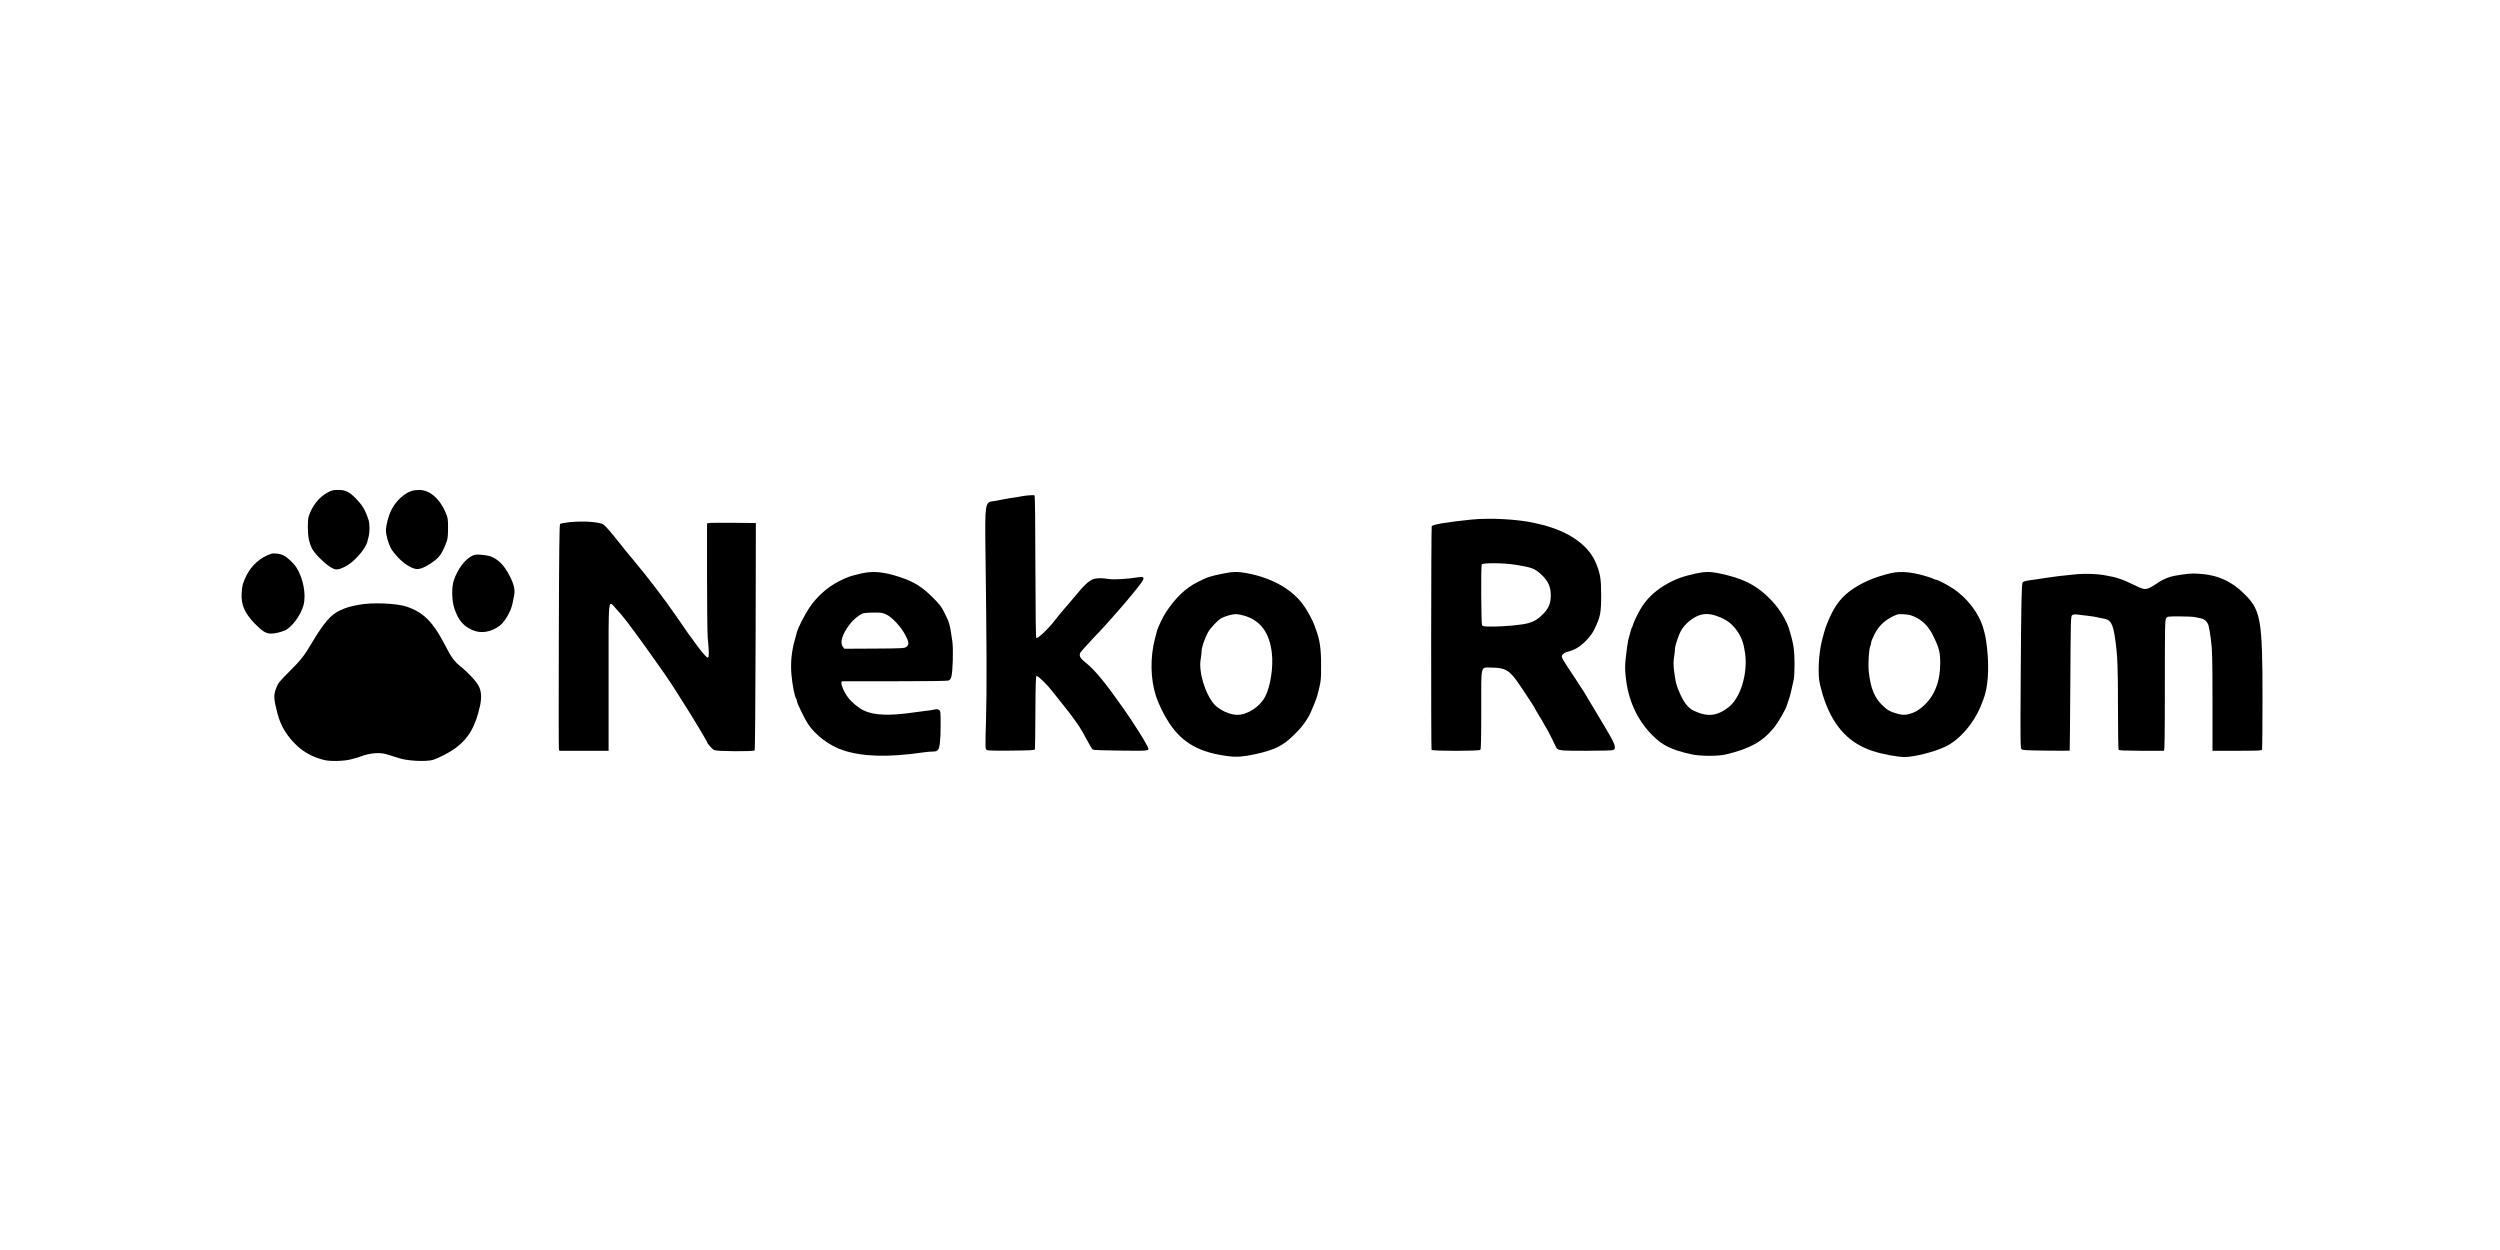
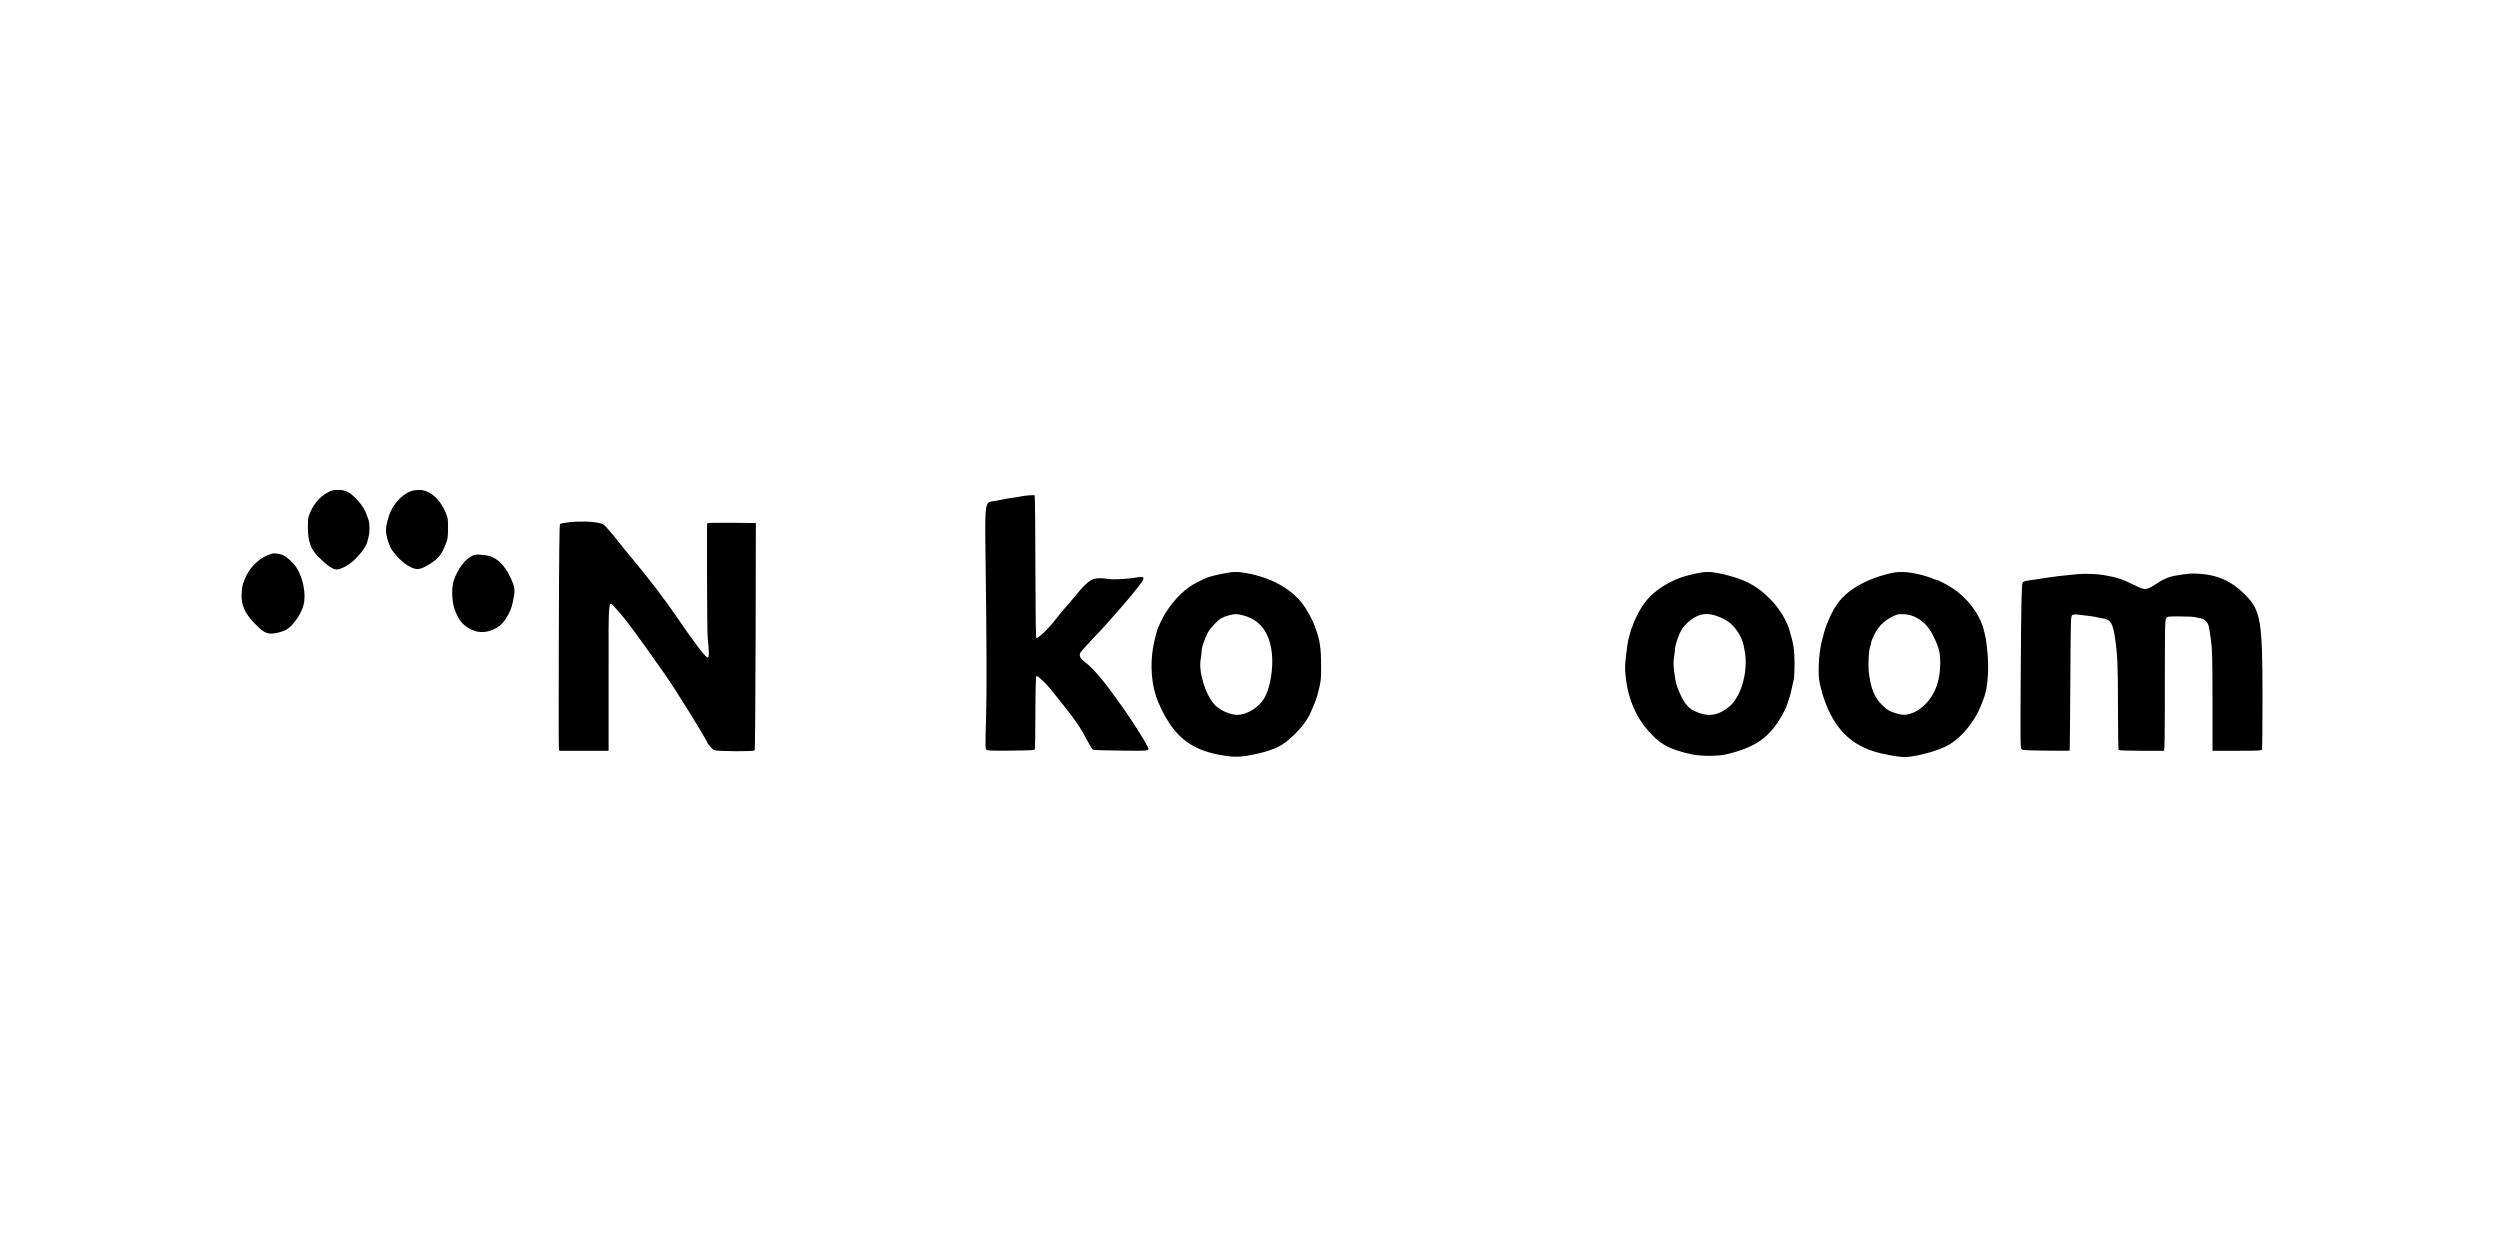
<svg xmlns="http://www.w3.org/2000/svg" version="1.1" id="question_x5F_answer" viewBox="0 0 3200 1600" preserveAspectRatio="xMaxYMid slice">
  <g transform="translate(0,1600) scale(0.1,-0.1)" fill="#000000" stroke="none">
    <path d="M4195 9697 c-111 -59 -202 -174 -244 -308 -16 -51 -14 -227 4 -302 8 -36 25 -83 37 -106 33 -62 139 -173 217 -226 82 -56 107 -57 206 -9 111 54 260 220 286 318 6 23 15 57 20 77 12 50 11 155 -2 198 -42 131 -75 187 -163 279 -84 87 -135 112 -228 111 -62 0 -82 -5 -133 -32z" />
    <path d="M5269 9716 c-100 -32 -208 -135 -263 -251 -36 -74 -66 -192 -66 -255 0 -53 27 -155 59 -219 31 -66 147 -187 214 -226 88 -51 122 -58 181 -39 65 21 173 92 221 145 36 40 68 102 103 199 12 33 17 80 17 170 0 116 -2 130 -29 195 -77 184 -209 296 -344 294 -31 -1 -73 -6 -93 -13z" />
    <path d="M13162 9659 c-40 -4 -85 -10 -100 -14 -15 -4 -56 -11 -92 -15 -36 -5 -101 -16 -145 -25 -44 -10 -99 -19 -122 -22 -93 -11 -97 -44 -89 -648 16 -1173 18 -1807 7 -2155 -10 -343 -10 -366 7 -378 13 -10 83 -12 316 -10 256 3 300 5 303 18 2 8 5 222 6 474 2 359 5 460 15 464 16 5 140 -115 200 -194 26 -33 83 -105 127 -160 170 -211 237 -310 314 -459 34 -66 70 -124 79 -130 10 -6 153 -11 365 -13 388 -4 365 -8 328 67 -28 60 -182 302 -284 448 -244 349 -378 513 -499 610 -68 54 -86 83 -73 123 4 11 72 89 151 172 266 276 636 711 657 769 11 32 -6 40 -64 30 -132 -22 -314 -33 -379 -22 -83 14 -156 13 -198 -3 -53 -19 -120 -80 -217 -200 -50 -61 -113 -135 -141 -166 -28 -30 -88 -104 -134 -163 -79 -104 -213 -231 -235 -224 -7 3 -10 290 -12 911 0 500 -5 911 -10 915 -4 4 -41 4 -81 0z" />
-     <path d="M18830 9349 c-305 -31 -496 -63 -504 -85 -8 -20 -10 -2850 -2 -2862 10 -17 607 -17 624 0 9 9 12 137 12 513 0 591 -12 540 124 540 186 -1 240 -33 364 -218 30 -45 67 -100 82 -122 52 -76 120 -183 120 -189 0 -3 23 -42 50 -86 28 -44 50 -82 50 -85 0 -2 15 -28 33 -57 18 -29 53 -93 77 -143 24 -49 49 -101 56 -115 24 -48 37 -50 387 -50 208 0 335 4 348 10 42 23 21 81 -105 290 -28 47 -55 93 -61 102 -5 10 -50 84 -99 165 -49 82 -98 164 -109 183 -12 19 -68 106 -126 194 -148 221 -162 246 -159 269 3 22 51 55 81 56 9 1 47 15 84 31 87 40 204 157 249 251 79 161 89 211 89 444 -1 204 -10 262 -61 394 -81 207 -282 371 -573 468 -77 26 -89 29 -216 58 -210 49 -577 69 -815 44z m575 -579 c202 -32 243 -48 328 -128 84 -80 117 -154 117 -261 0 -107 -28 -172 -108 -250 -61 -60 -107 -87 -182 -108 -73 -21 -305 -43 -447 -43 -121 0 -133 2 -143 19 -11 21 -15 747 -4 775 9 24 280 22 439 -4z" />
    <path d="M7298 9317 c-64 -7 -123 -17 -129 -24 -9 -9 -13 -355 -16 -1434 -3 -782 -2 -1432 1 -1445 l6 -24 315 0 315 0 0 940 c0 1081 -10 991 101 872 79 -83 161 -190 382 -497 191 -266 287 -405 373 -540 119 -186 272 -432 296 -475 14 -25 44 -75 66 -113 23 -37 42 -70 42 -73 0 -19 67 -95 94 -106 38 -16 499 -19 515 -3 6 6 10 553 13 1460 l3 1450 -290 3 c-159 1 -300 0 -312 -3 l-23 -5 0 -684 c0 -376 4 -728 9 -782 18 -182 18 -248 1 -252 -24 -4 -182 203 -410 539 -138 203 -370 506 -558 729 -35 41 -103 124 -150 184 -135 169 -185 227 -215 250 -47 35 -248 50 -429 33z" />
    <path d="M3470 8911 c-133 -43 -250 -146 -314 -275 -49 -101 -58 -132 -63 -230 -8 -149 38 -255 172 -392 95 -97 140 -124 206 -124 48 0 120 17 176 41 89 39 205 197 238 324 36 136 -4 345 -91 481 -37 58 -111 127 -167 156 -44 22 -120 31 -157 19z" />
    <path d="M6045 8886 c-94 -45 -186 -168 -236 -314 -30 -87 -27 -260 7 -360 50 -149 109 -220 227 -275 109 -51 243 -30 355 55 65 50 142 184 162 283 5 28 15 74 21 103 14 73 -2 143 -59 254 -69 136 -151 216 -254 250 -18 6 -67 14 -108 17 -62 5 -82 3 -115 -13z" />
-     <path d="M11025 8660 c-146 -34 -177 -45 -290 -102 -145 -74 -283 -198 -376 -338 -60 -90 -146 -258 -159 -313 -5 -17 -16 -59 -25 -92 -43 -152 -57 -291 -45 -445 11 -134 43 -297 63 -316 4 -4 7 -16 7 -26 0 -24 92 -215 137 -286 93 -147 278 -288 453 -345 256 -84 579 -93 1033 -27 37 6 89 10 116 10 34 0 53 5 65 19 25 28 36 123 36 323 0 167 -1 178 -21 191 -15 11 -29 12 -57 5 -20 -5 -71 -13 -112 -17 -41 -5 -106 -14 -145 -19 -316 -47 -520 -39 -649 24 -68 33 -154 104 -200 165 -67 89 -109 208 -73 209 6 1 309 0 673 0 392 0 671 3 685 9 17 6 29 22 36 48 19 62 27 356 13 453 -32 221 -34 231 -96 357 -42 86 -60 110 -153 204 -138 137 -244 204 -421 262 -211 69 -343 81 -495 47z m319 -525 c76 -36 189 -158 244 -263 48 -92 51 -125 12 -153 -23 -17 -54 -19 -409 -21 l-383 -2 -19 25 c-41 53 -11 155 82 281 48 64 110 117 169 145 14 6 75 12 138 12 101 1 119 -2 166 -24z" />
    <path d="M15665 8660 c-183 -37 -202 -44 -335 -110 -154 -76 -291 -208 -411 -395 -35 -54 -100 -190 -109 -229 -5 -17 -17 -65 -28 -106 -61 -237 -56 -511 13 -725 34 -107 105 -252 173 -353 170 -255 389 -377 762 -422 101 -13 191 -5 335 26 254 56 356 107 501 250 84 82 142 156 186 235 28 50 97 217 109 264 49 190 49 193 49 391 0 214 -16 323 -67 459 -9 22 -19 49 -22 60 -19 52 -69 147 -117 221 -146 222 -412 377 -753 439 -105 19 -173 18 -286 -5z m259 -540 c209 -60 327 -219 356 -482 20 -179 -18 -424 -85 -553 -68 -132 -226 -235 -360 -235 -92 0 -225 61 -290 132 -118 131 -206 421 -176 582 6 33 11 75 11 93 0 52 30 144 78 241 29 58 128 164 177 190 50 26 137 51 180 51 22 1 71 -8 109 -19z" />
    <path d="M21710 8660 c-169 -36 -279 -77 -400 -150 -139 -83 -241 -184 -314 -310 -37 -63 -96 -189 -96 -204 0 -6 -4 -16 -8 -22 -8 -8 -20 -50 -51 -169 -5 -22 -18 -107 -27 -189 -15 -129 -16 -167 -6 -270 30 -301 142 -552 334 -749 136 -139 249 -195 513 -253 111 -24 333 -25 435 -1 306 72 474 166 616 342 57 70 149 231 167 290 3 11 14 45 25 75 17 49 27 89 63 257 5 23 9 113 9 200 0 173 -14 261 -68 438 -36 118 -127 265 -229 372 -185 193 -366 285 -687 348 -98 19 -168 18 -276 -5z m265 -545 c129 -46 198 -99 268 -203 50 -74 77 -151 94 -272 37 -262 -59 -575 -212 -693 -150 -115 -271 -127 -447 -43 -62 29 -113 90 -161 189 -53 109 -72 176 -88 315 -10 80 -10 120 -1 180 7 42 12 91 12 108 0 43 51 190 84 243 44 69 115 133 186 168 85 42 166 44 265 8z" />
    <path d="M24205 8664 c-212 -49 -395 -129 -531 -233 -135 -102 -215 -223 -304 -456 -8 -22 -33 -109 -48 -170 -45 -174 -57 -446 -26 -568 31 -123 37 -143 62 -212 123 -338 317 -541 612 -638 125 -41 320 -77 412 -77 125 1 386 68 523 135 185 90 369 308 460 545 10 25 21 54 25 65 56 145 73 387 45 642 -15 130 -20 159 -48 258 -53 191 -208 395 -392 514 -75 49 -195 111 -216 111 -5 0 -17 4 -27 9 -9 5 -37 16 -62 24 -199 64 -355 81 -485 51z m260 -542 c127 -44 216 -128 281 -263 74 -150 89 -210 89 -344 0 -247 -78 -438 -231 -565 -57 -47 -91 -66 -154 -86 -67 -21 -116 -17 -205 13 -66 23 -91 38 -145 90 -107 100 -156 220 -180 439 -10 95 2 290 20 325 6 10 10 28 10 40 0 13 18 60 41 106 60 121 155 205 289 256 32 12 138 6 185 -11z" />
    <path d="M26580 8650 c-212 -21 -291 -31 -380 -45 -52 -9 -126 -20 -165 -25 -95 -11 -133 -20 -145 -35 -14 -17 -19 -254 -25 -1236 -5 -818 -4 -887 11 -900 14 -11 81 -15 316 -17 164 -2 299 -2 300 0 2 1 5 389 8 861 5 832 6 859 24 873 12 8 34 12 55 9 20 -2 81 -9 136 -16 55 -6 111 -15 125 -19 14 -5 46 -11 72 -15 104 -14 133 -61 162 -262 31 -221 36 -351 36 -874 0 -294 4 -539 8 -546 6 -9 81 -12 287 -13 154 0 286 -1 293 0 9 0 12 174 12 835 0 752 2 838 16 860 16 25 17 25 176 25 89 0 177 -4 197 -10 20 -5 52 -12 72 -15 45 -7 85 -45 99 -94 6 -20 20 -101 30 -181 17 -129 19 -214 20 -782 l0 -638 314 0 c277 0 315 2 320 16 3 9 6 305 6 659 0 984 -22 1118 -213 1313 -179 183 -359 265 -612 279 -91 5 -132 1 -300 -27 -60 -10 -146 -44 -198 -79 -160 -107 -172 -109 -281 -57 -213 101 -240 111 -426 145 -80 15 -252 21 -350 11z" />
-     <path d="M4600 8260 c-134 -26 -161 -34 -250 -74 -113 -51 -208 -161 -365 -426 -91 -154 -136 -211 -276 -350 -132 -132 -148 -151 -172 -213 -37 -94 -35 -142 15 -332 42 -161 124 -294 257 -417 89 -82 212 -146 344 -177 79 -19 261 -13 342 10 39 11 79 22 90 25 11 3 29 9 40 14 104 41 244 52 320 26 22 -8 60 -19 85 -26 25 -7 55 -16 68 -21 101 -39 366 -53 452 -23 74 25 213 98 276 145 173 128 261 280 320 552 20 98 15 177 -16 241 -27 58 -136 176 -231 252 -84 67 -121 117 -204 279 -152 294 -276 418 -490 490 -126 43 -441 56 -605 25z" />
  </g>
</svg>